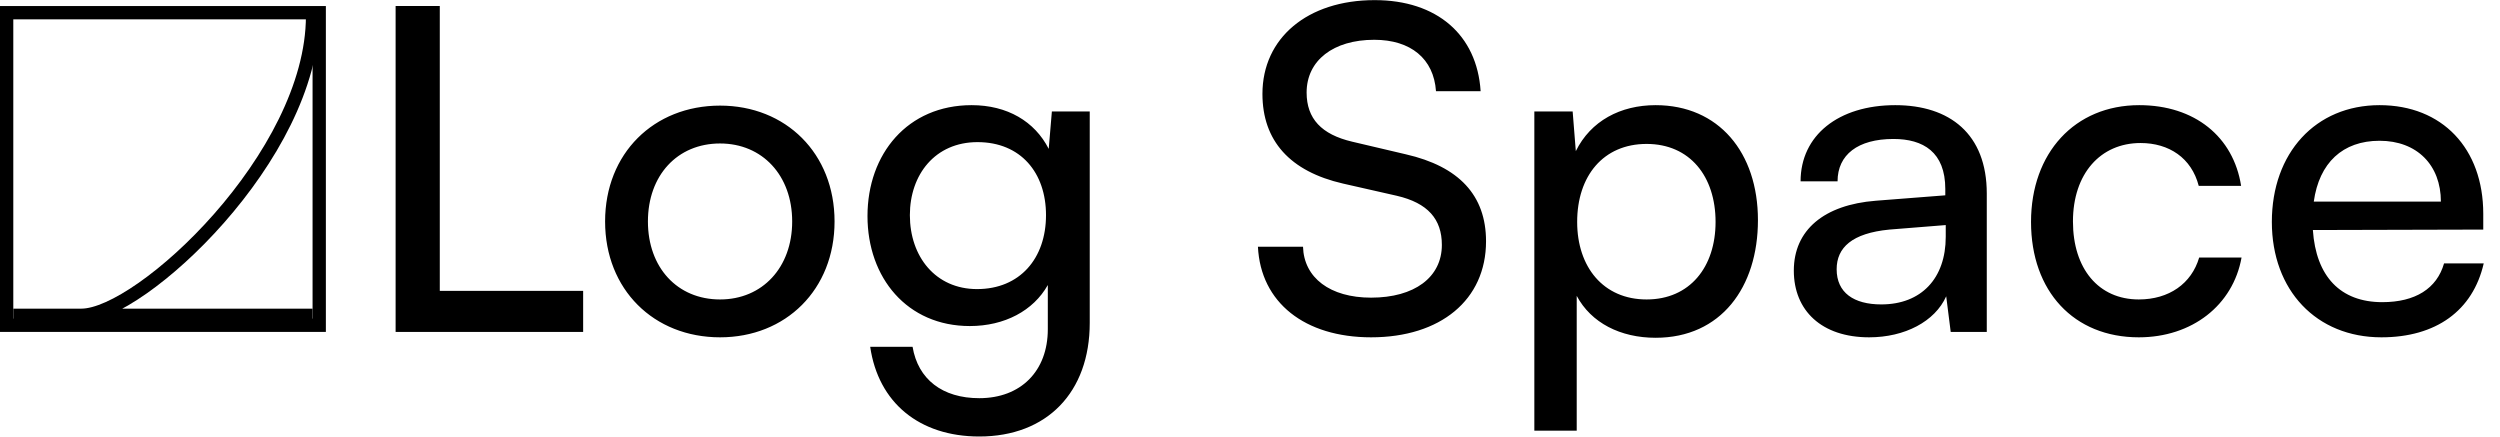
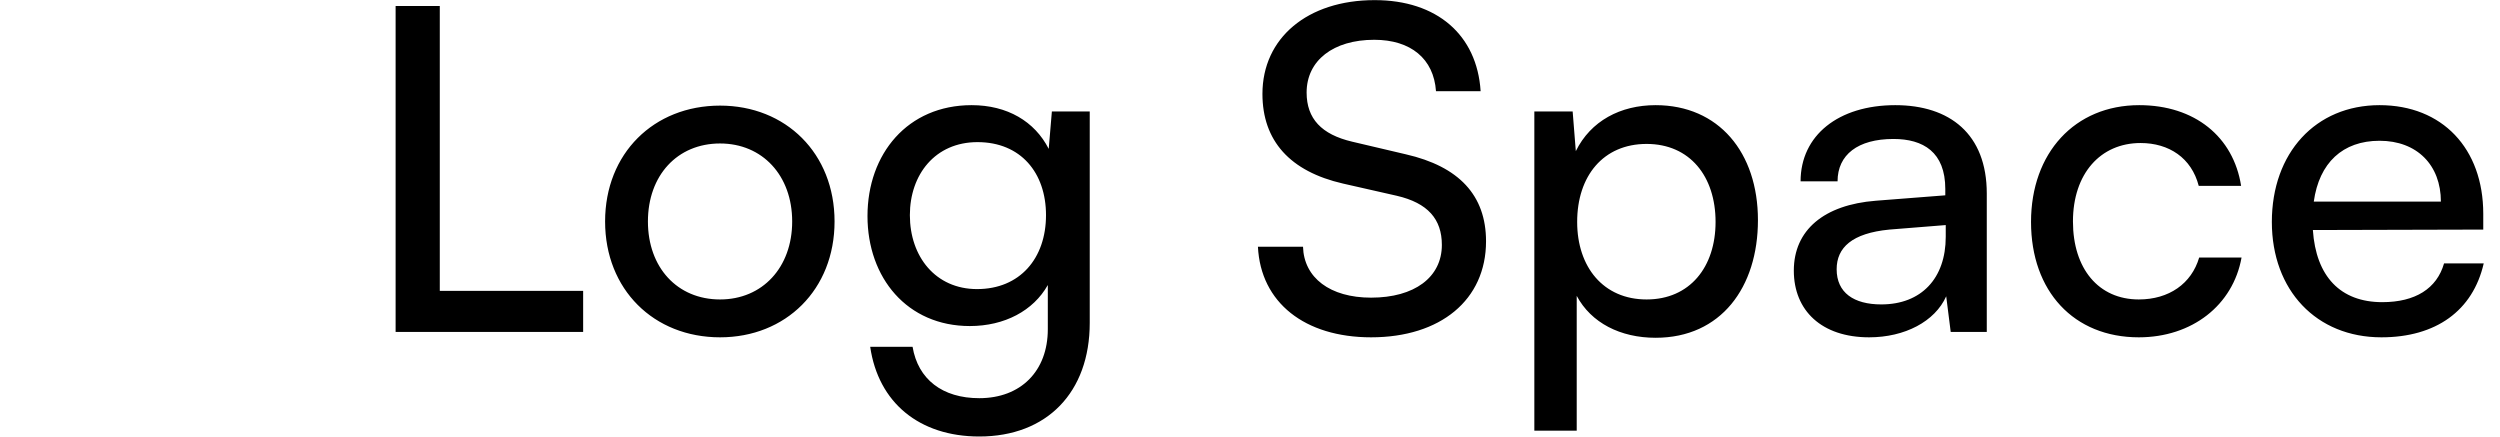
<svg xmlns="http://www.w3.org/2000/svg" width="15712" height="2744" viewBox="0 0 15712 2744" fill="none">
-   <rect x="41.796" y="79.796" width="1964.41" height="1964.41" stroke="black" stroke-width="83.592" />
-   <path d="M1964.41 1981.51H512.132M512.132 1981.51H83.592M512.132 1981.51C883.534 1981.51 1964.41 981.613 1964.41 100.693" stroke="black" stroke-width="83.592" />
  <path d="M2763.99 37.585V1828.18H3664.95V2086H2486.34V37.585H2763.99ZM3802.92 1391.86C3802.92 964.046 4108.91 663.726 4525.39 663.726C4939.04 663.726 5245.02 964.046 5245.02 1391.86C5245.02 1819.68 4939.04 2120 4525.39 2120C4108.91 2120 3802.92 1819.68 3802.92 1391.86ZM4072.07 1391.86C4072.07 1680.85 4256.23 1882.01 4525.39 1882.01C4791.71 1882.01 4978.7 1680.85 4978.7 1391.86C4978.7 1102.87 4791.71 901.716 4525.39 901.716C4256.23 901.716 4072.07 1102.87 4072.07 1391.86ZM5452 1357.86C5452 966.88 5704.16 660.892 6106.48 660.892C6330.3 660.892 6503.13 762.888 6590.96 935.714L6610.79 700.557H6848.78V2029.34C6848.78 2465.65 6579.62 2743.31 6154.64 2743.31C5777.82 2743.31 5520 2530.81 5469 2179.5H5735.33C5769.32 2383.49 5922.32 2502.48 6154.64 2502.48C6415.3 2502.48 6585.29 2332.49 6585.29 2069V1791.35C6494.63 1952.84 6313.3 2049.17 6095.14 2049.17C5701.33 2049.17 5452 1746.01 5452 1357.86ZM5718.33 1352.2C5718.33 1612.85 5879.82 1816.84 6140.48 1816.84C6409.63 1816.84 6573.96 1624.19 6573.96 1352.2C6573.96 1085.87 6415.3 893.216 6143.31 893.216C5876.99 893.216 5718.33 1097.21 5718.33 1352.2ZM7934.17 590.062C7934.17 238.743 8217.49 0.753 8639.64 0.753C9030.62 0.753 9282.78 218.911 9305.44 573.063H9024.96C9010.79 369.071 8866.3 250.076 8636.8 250.076C8378.98 250.076 8211.82 380.404 8211.82 581.562C8211.82 745.889 8305.32 845.051 8497.98 890.383L8835.13 969.713C9169.45 1046.21 9339.44 1227.54 9339.44 1516.52C9339.44 1884.84 9053.29 2120 8616.97 2120C8200.49 2120 7922.83 1901.84 7905.83 1550.52H8189.16C8194.82 1746.01 8359.15 1870.68 8616.97 1870.68C8888.96 1870.68 9061.79 1743.18 9061.79 1539.19C9061.79 1377.7 8973.96 1275.7 8778.47 1230.37L8441.31 1153.87C8106.99 1077.38 7934.17 884.716 7934.17 590.062ZM9643.02 2706.47V700.557H9883.84L9903.67 949.88C9997.17 760.055 10184.2 660.892 10405.2 660.892C10801.8 660.892 11048.3 958.38 11048.3 1383.36C11048.3 1805.51 10816 2122.83 10405.2 2122.83C10184.2 2122.83 10000 2029.34 9909.34 1859.34V2706.47H9643.02ZM9912.17 1394.7C9912.17 1678.02 10076.5 1882.01 10348.5 1882.01C10620.5 1882.01 10782 1678.02 10782 1394.7C10782 1108.54 10620.5 904.549 10348.5 904.549C10076.5 904.549 9912.17 1105.71 9912.17 1394.7ZM11747 2120C11449.5 2120 11273.8 1952.84 11273.8 1700.68C11273.8 1445.69 11463.7 1287.03 11789.5 1261.53L12225.8 1227.54V1187.87C12225.8 955.547 12087 873.384 11900 873.384C11676.2 873.384 11548.7 972.546 11548.7 1139.71H11316.3C11316.3 850.718 11554.3 660.892 11911.3 660.892C12254.1 660.892 12486.5 842.218 12486.5 1216.2V2086H12259.8L12231.5 1862.18C12160.6 2020.84 11970.8 2120 11747 2120ZM11823.5 1913.17C12075.6 1913.17 12228.6 1748.85 12228.6 1488.19V1414.53L11874.5 1442.86C11639.3 1465.53 11543 1556.19 11543 1692.18C11543 1839.51 11650.7 1913.17 11823.5 1913.17ZM12764.6 1394.7C12764.6 961.213 13039.4 660.892 13444.6 660.892C13793.1 660.892 14036.7 859.217 14084.9 1168.04H13818.6C13773.2 992.379 13631.6 898.882 13453.1 898.882C13200.9 898.882 13028.1 1091.54 13028.1 1391.86C13028.1 1689.35 13189.6 1882.01 13441.8 1882.01C13631.6 1882.01 13773.2 1782.85 13821.4 1618.52H14087.7C14033.9 1918.84 13776.1 2120 13441.8 2120C13033.8 2120 12764.6 1831.01 12764.6 1394.7ZM14966.5 2120C14558.6 2120 14278.1 1825.34 14278.1 1394.7C14278.1 961.213 14552.9 660.892 14955.2 660.892C15349 660.892 15606.8 932.881 15606.8 1343.7V1442.86L14535.9 1445.69C14555.7 1737.51 14708.7 1899.01 14972.2 1899.01C15179 1899.01 15315 1814.01 15360.4 1655.35H15609.7C15541.7 1952.84 15309.4 2120 14966.5 2120ZM14955.2 884.716C14722.9 884.716 14575.6 1023.54 14541.6 1267.2H15340.5C15340.5 1037.71 15190.4 884.716 14955.2 884.716Z" fill="black" />
</svg>